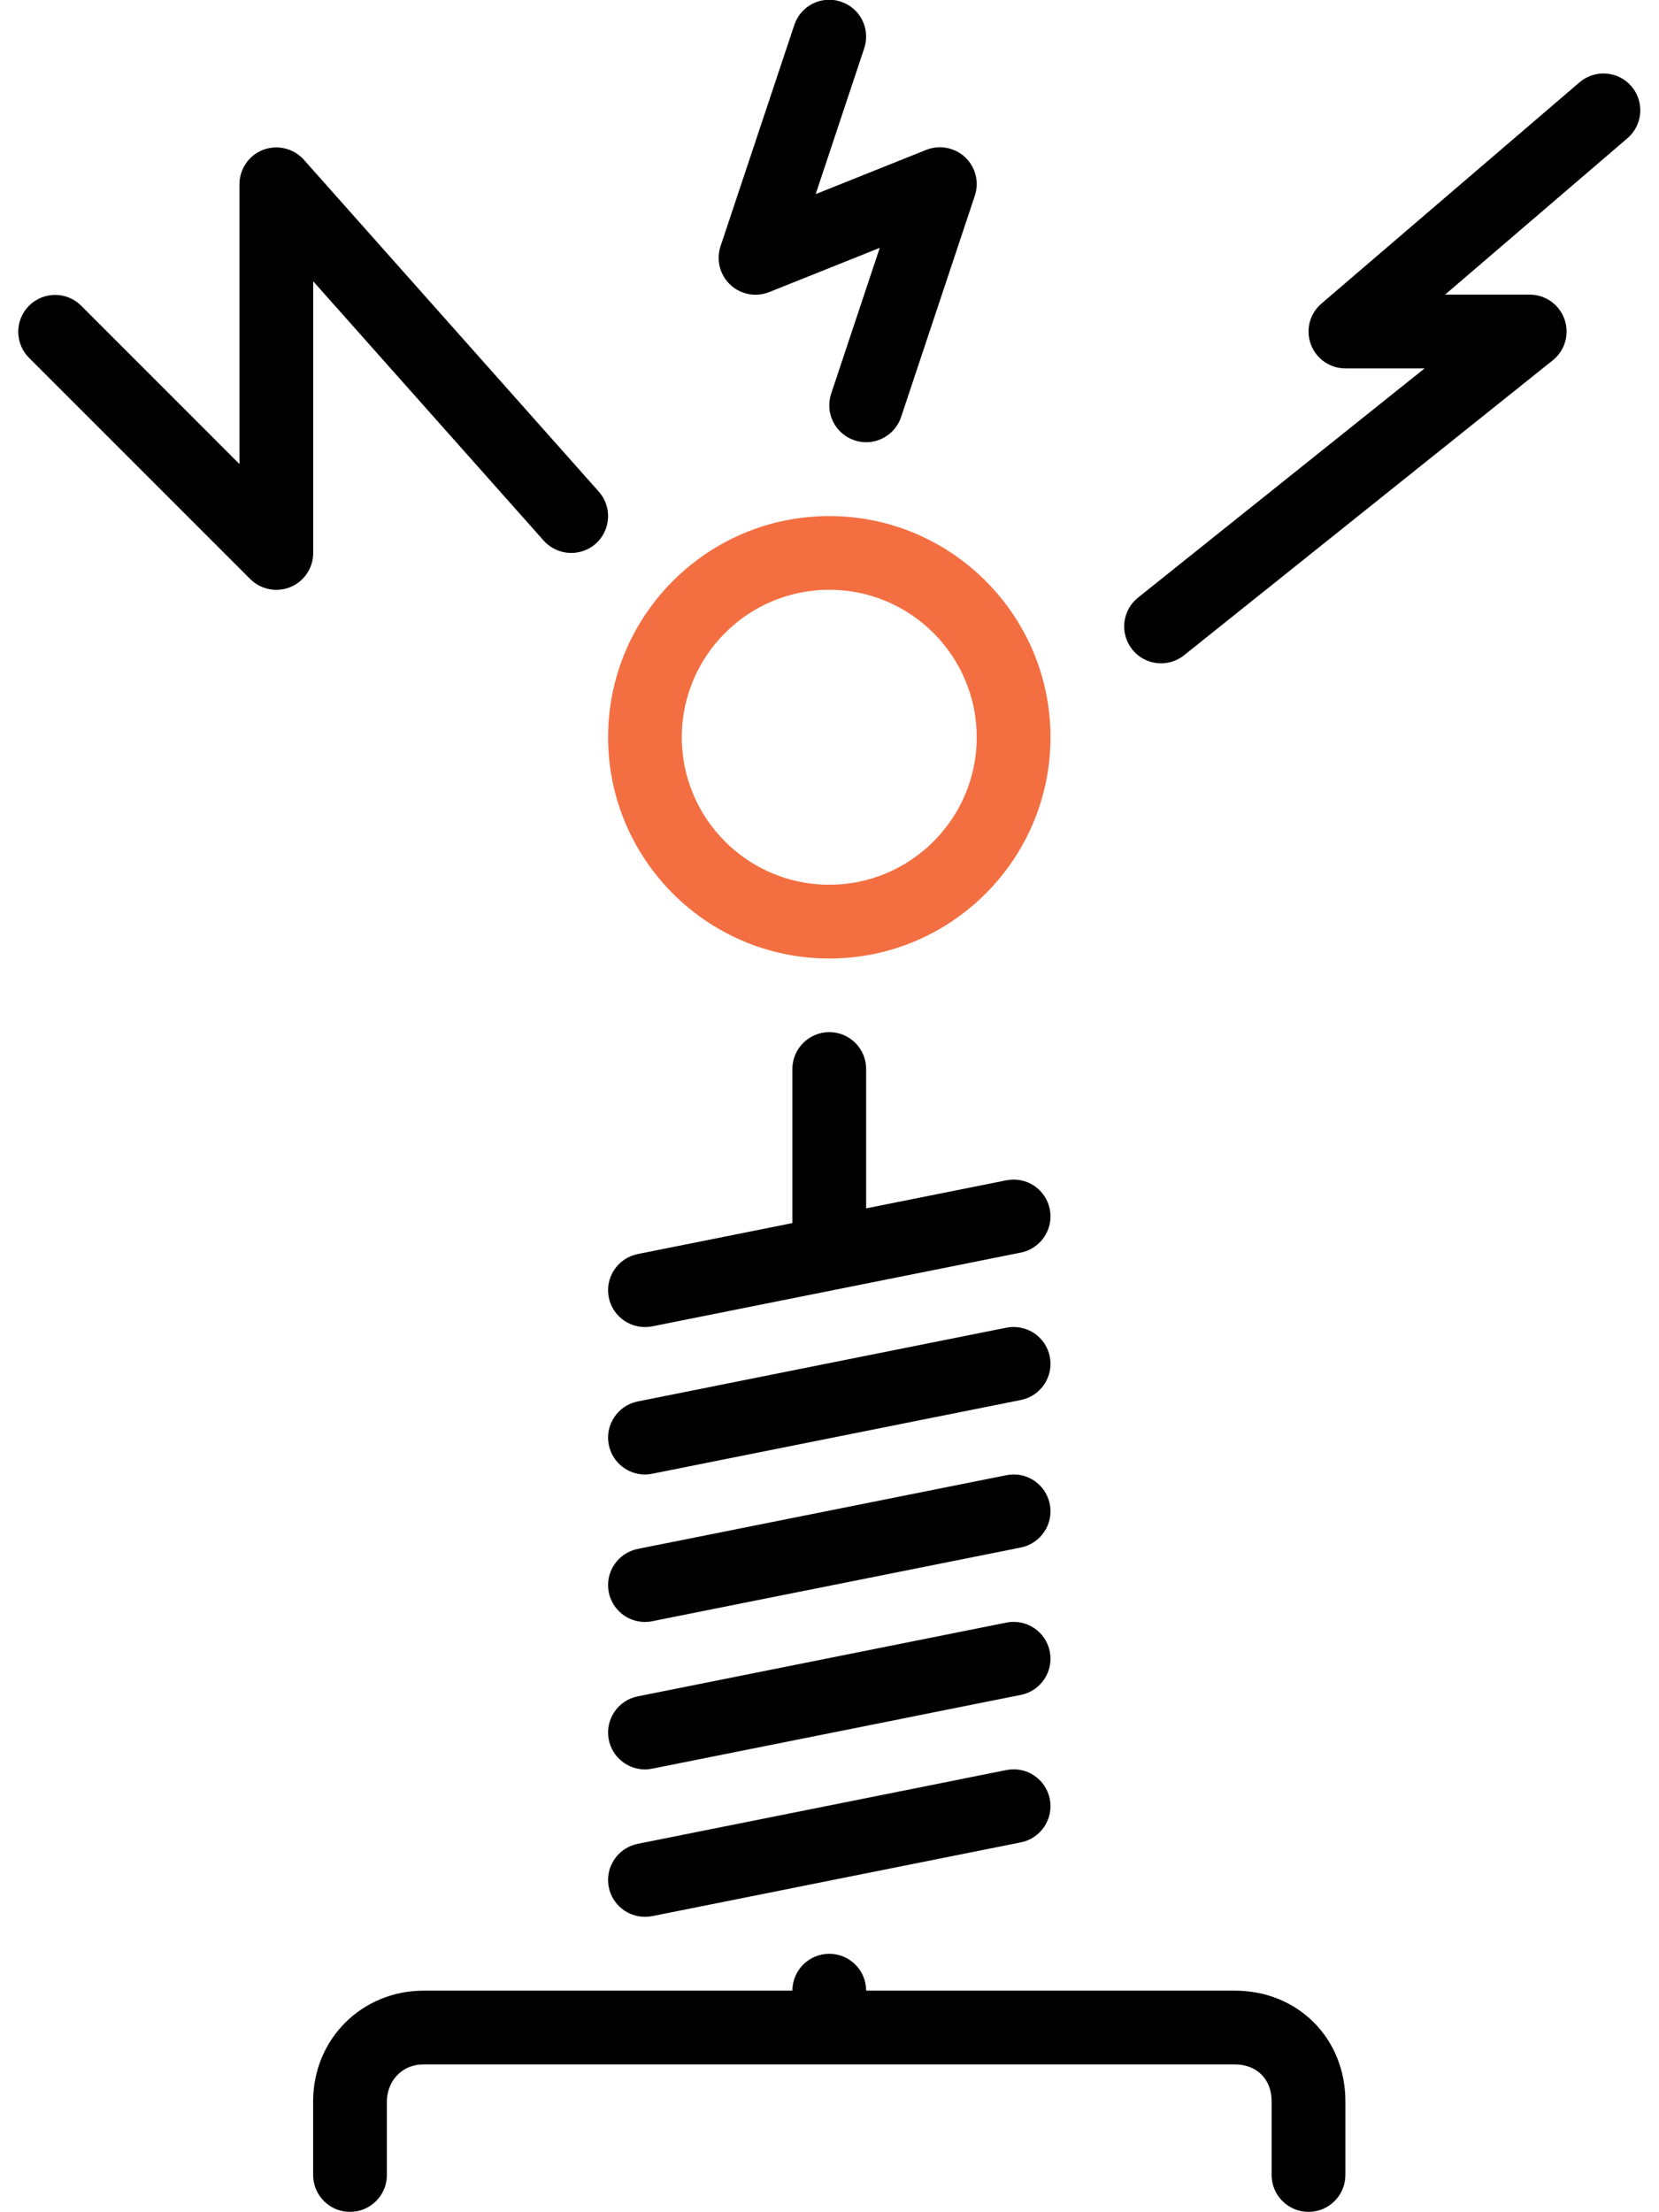
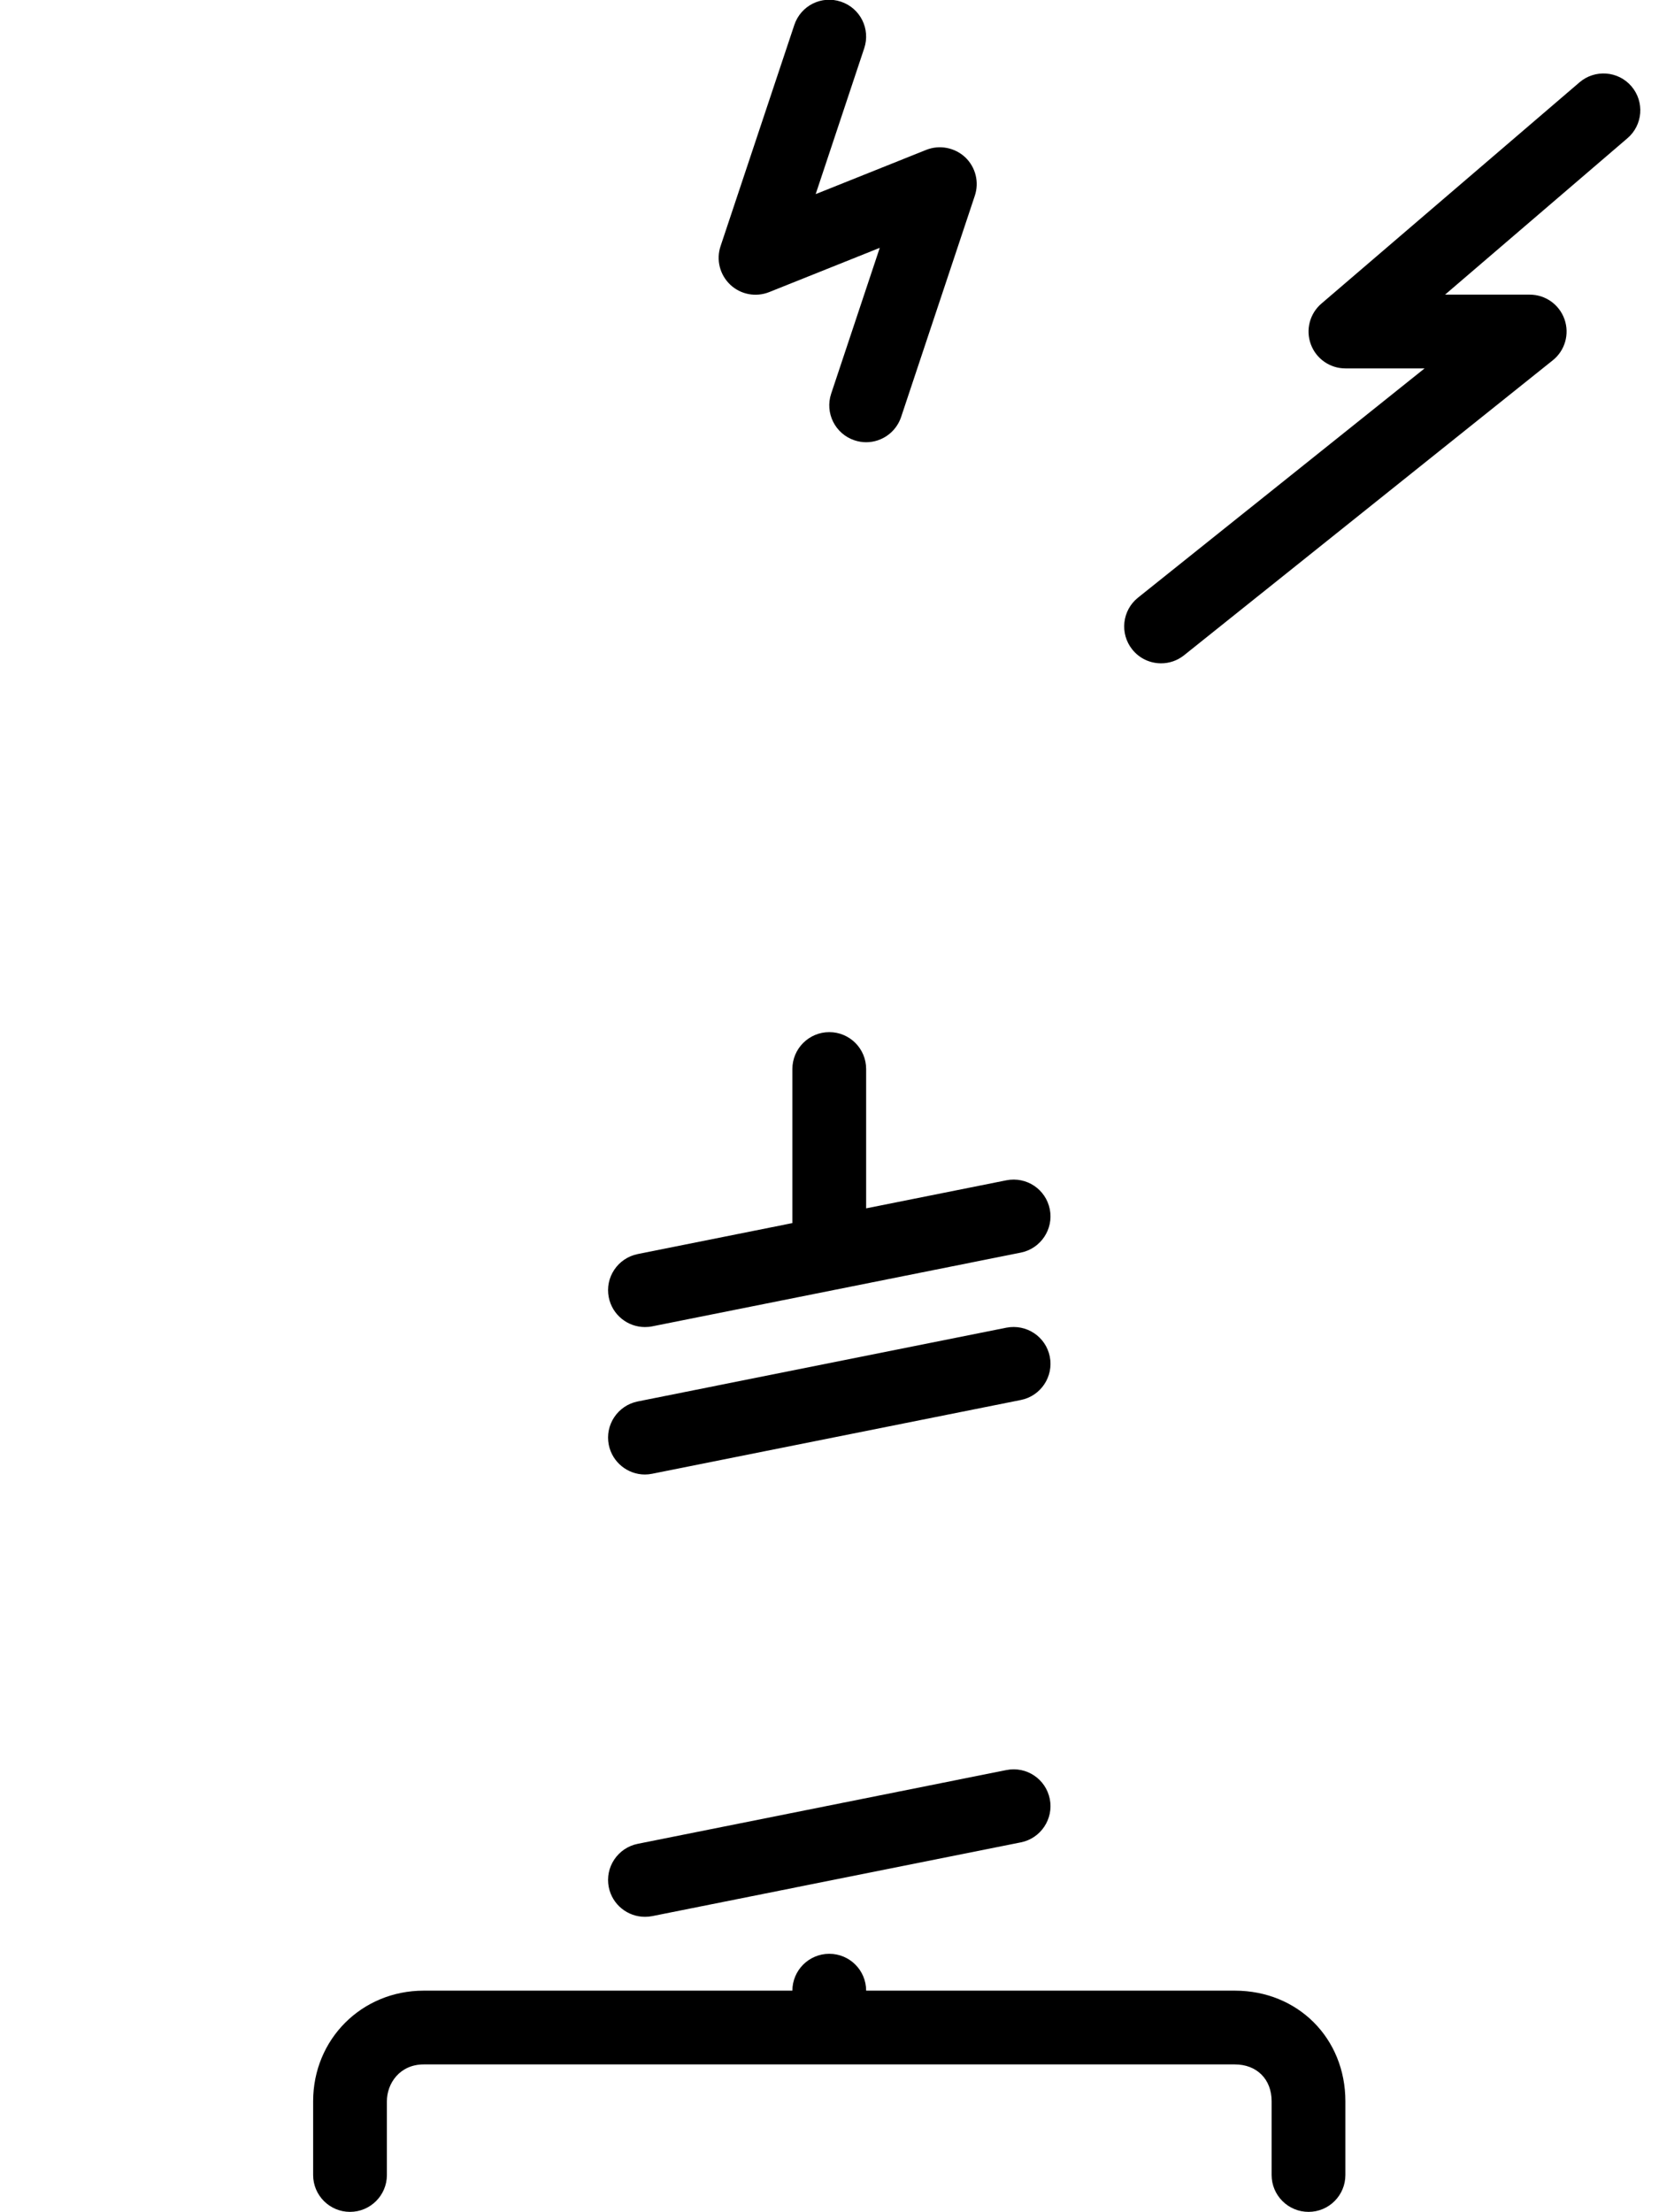
<svg xmlns="http://www.w3.org/2000/svg" width="24" height="32" viewBox="0 0 24 32" fill="none">
  <path d="M9.33 19.196C9.364 19.196 9.4 19.193 9.435 19.186L14.768 18.119C15.056 18.061 15.244 17.78 15.187 17.492C15.129 17.203 14.851 17.016 14.559 17.073L12.53 17.479V15.463C12.53 15.169 12.292 14.93 11.997 14.93C11.702 14.93 11.463 15.169 11.463 15.463V17.692L9.226 18.14C8.937 18.198 8.749 18.479 8.807 18.767C8.858 19.021 9.081 19.196 9.33 19.196Z" fill="black" />
-   <path d="M9.33 23.462C9.364 23.462 9.4 23.459 9.435 23.451L14.768 22.385C15.056 22.327 15.244 22.046 15.187 21.758C15.129 21.469 14.851 21.28 14.559 21.339L9.226 22.405C8.937 22.464 8.749 22.745 8.807 23.033C8.858 23.287 9.081 23.462 9.33 23.462Z" fill="black" />
-   <path d="M11.997 13.865C13.761 13.865 15.197 12.43 15.197 10.665C15.197 8.9 13.761 7.465 11.997 7.465C10.232 7.465 8.797 8.9 8.797 10.665C8.797 12.43 10.232 13.865 11.997 13.865ZM11.997 8.531C13.173 8.531 14.13 9.488 14.13 10.665C14.13 11.841 13.173 12.798 11.997 12.798C10.82 12.798 9.863 11.841 9.863 10.665C9.863 9.488 10.82 8.531 11.997 8.531Z" fill="#F36F42" />
  <path d="M11.128 4.225L12.727 3.585L12.024 5.695C11.931 5.974 12.082 6.276 12.361 6.369C12.418 6.388 12.475 6.397 12.53 6.397C12.754 6.397 12.961 6.255 13.036 6.032L14.102 2.832C14.168 2.635 14.114 2.418 13.963 2.275C13.811 2.133 13.59 2.092 13.399 2.168L11.8 2.808L12.502 0.699C12.596 0.419 12.445 0.117 12.165 0.024C11.884 -0.07 11.584 0.082 11.491 0.361L10.424 3.561C10.358 3.758 10.413 3.975 10.564 4.118C10.715 4.261 10.935 4.302 11.128 4.225Z" fill="black" />
  <path d="M9.33 21.329C9.364 21.329 9.4 21.325 9.435 21.318L14.768 20.251C15.056 20.194 15.244 19.913 15.187 19.624C15.129 19.335 14.851 19.149 14.559 19.205L9.226 20.272C8.937 20.33 8.749 20.611 8.807 20.9C8.858 21.153 9.081 21.329 9.33 21.329Z" fill="black" />
  <path d="M23.601 1.248C23.41 1.025 23.073 1 22.85 1.191L19.117 4.391C18.947 4.536 18.886 4.771 18.963 4.98C19.04 5.19 19.24 5.329 19.463 5.329H20.609L16.463 8.645C16.233 8.829 16.196 9.165 16.38 9.395C16.486 9.527 16.64 9.595 16.797 9.595C16.914 9.595 17.031 9.557 17.13 9.478L22.463 5.212C22.64 5.071 22.708 4.833 22.633 4.619C22.558 4.405 22.357 4.262 22.13 4.262H20.905L23.543 2C23.767 1.809 23.793 1.472 23.601 1.248Z" fill="black" />
  <path d="M17.863 28.795H12.53C12.53 28.501 12.292 28.262 11.997 28.262C11.702 28.262 11.463 28.501 11.463 28.795H6.13C5.233 28.795 4.53 29.498 4.53 30.395V31.462C4.53 31.756 4.769 31.995 5.063 31.995C5.358 31.995 5.597 31.756 5.597 31.462V30.395C5.597 30.136 5.784 29.862 6.13 29.862H17.863C18.182 29.862 18.396 30.076 18.396 30.395V31.462C18.396 31.756 18.635 31.995 18.93 31.995C19.225 31.995 19.463 31.756 19.463 31.462V30.395C19.463 29.483 18.775 28.795 17.863 28.795Z" fill="black" />
-   <path d="M9.33 25.595C9.364 25.595 9.4 25.591 9.435 25.584L14.768 24.517C15.056 24.46 15.244 24.179 15.187 23.89C15.129 23.602 14.851 23.413 14.559 23.471L9.226 24.538C8.937 24.596 8.749 24.877 8.807 25.166C8.858 25.419 9.081 25.595 9.33 25.595Z" fill="black" />
  <path d="M9.33 27.727C9.364 27.727 9.4 27.724 9.435 27.717L14.768 26.65C15.056 26.593 15.244 26.311 15.187 26.023C15.129 25.734 14.851 25.546 14.559 25.604L9.226 26.671C8.937 26.729 8.749 27.01 8.807 27.299C8.858 27.552 9.081 27.727 9.33 27.727Z" fill="black" />
-   <path d="M4.531 4.069L7.865 7.82C8.061 8.04 8.398 8.059 8.618 7.865C8.838 7.668 8.858 7.331 8.662 7.111L4.396 2.311C4.249 2.146 4.015 2.089 3.807 2.167C3.601 2.246 3.464 2.445 3.464 2.666V6.712L1.174 4.422C0.966 4.214 0.629 4.214 0.42 4.422C0.212 4.631 0.212 4.968 0.42 5.176L3.62 8.376C3.722 8.478 3.859 8.532 3.997 8.532C4.066 8.532 4.135 8.519 4.202 8.492C4.401 8.409 4.531 8.215 4.531 7.999V4.069Z" fill="black" />
</svg>